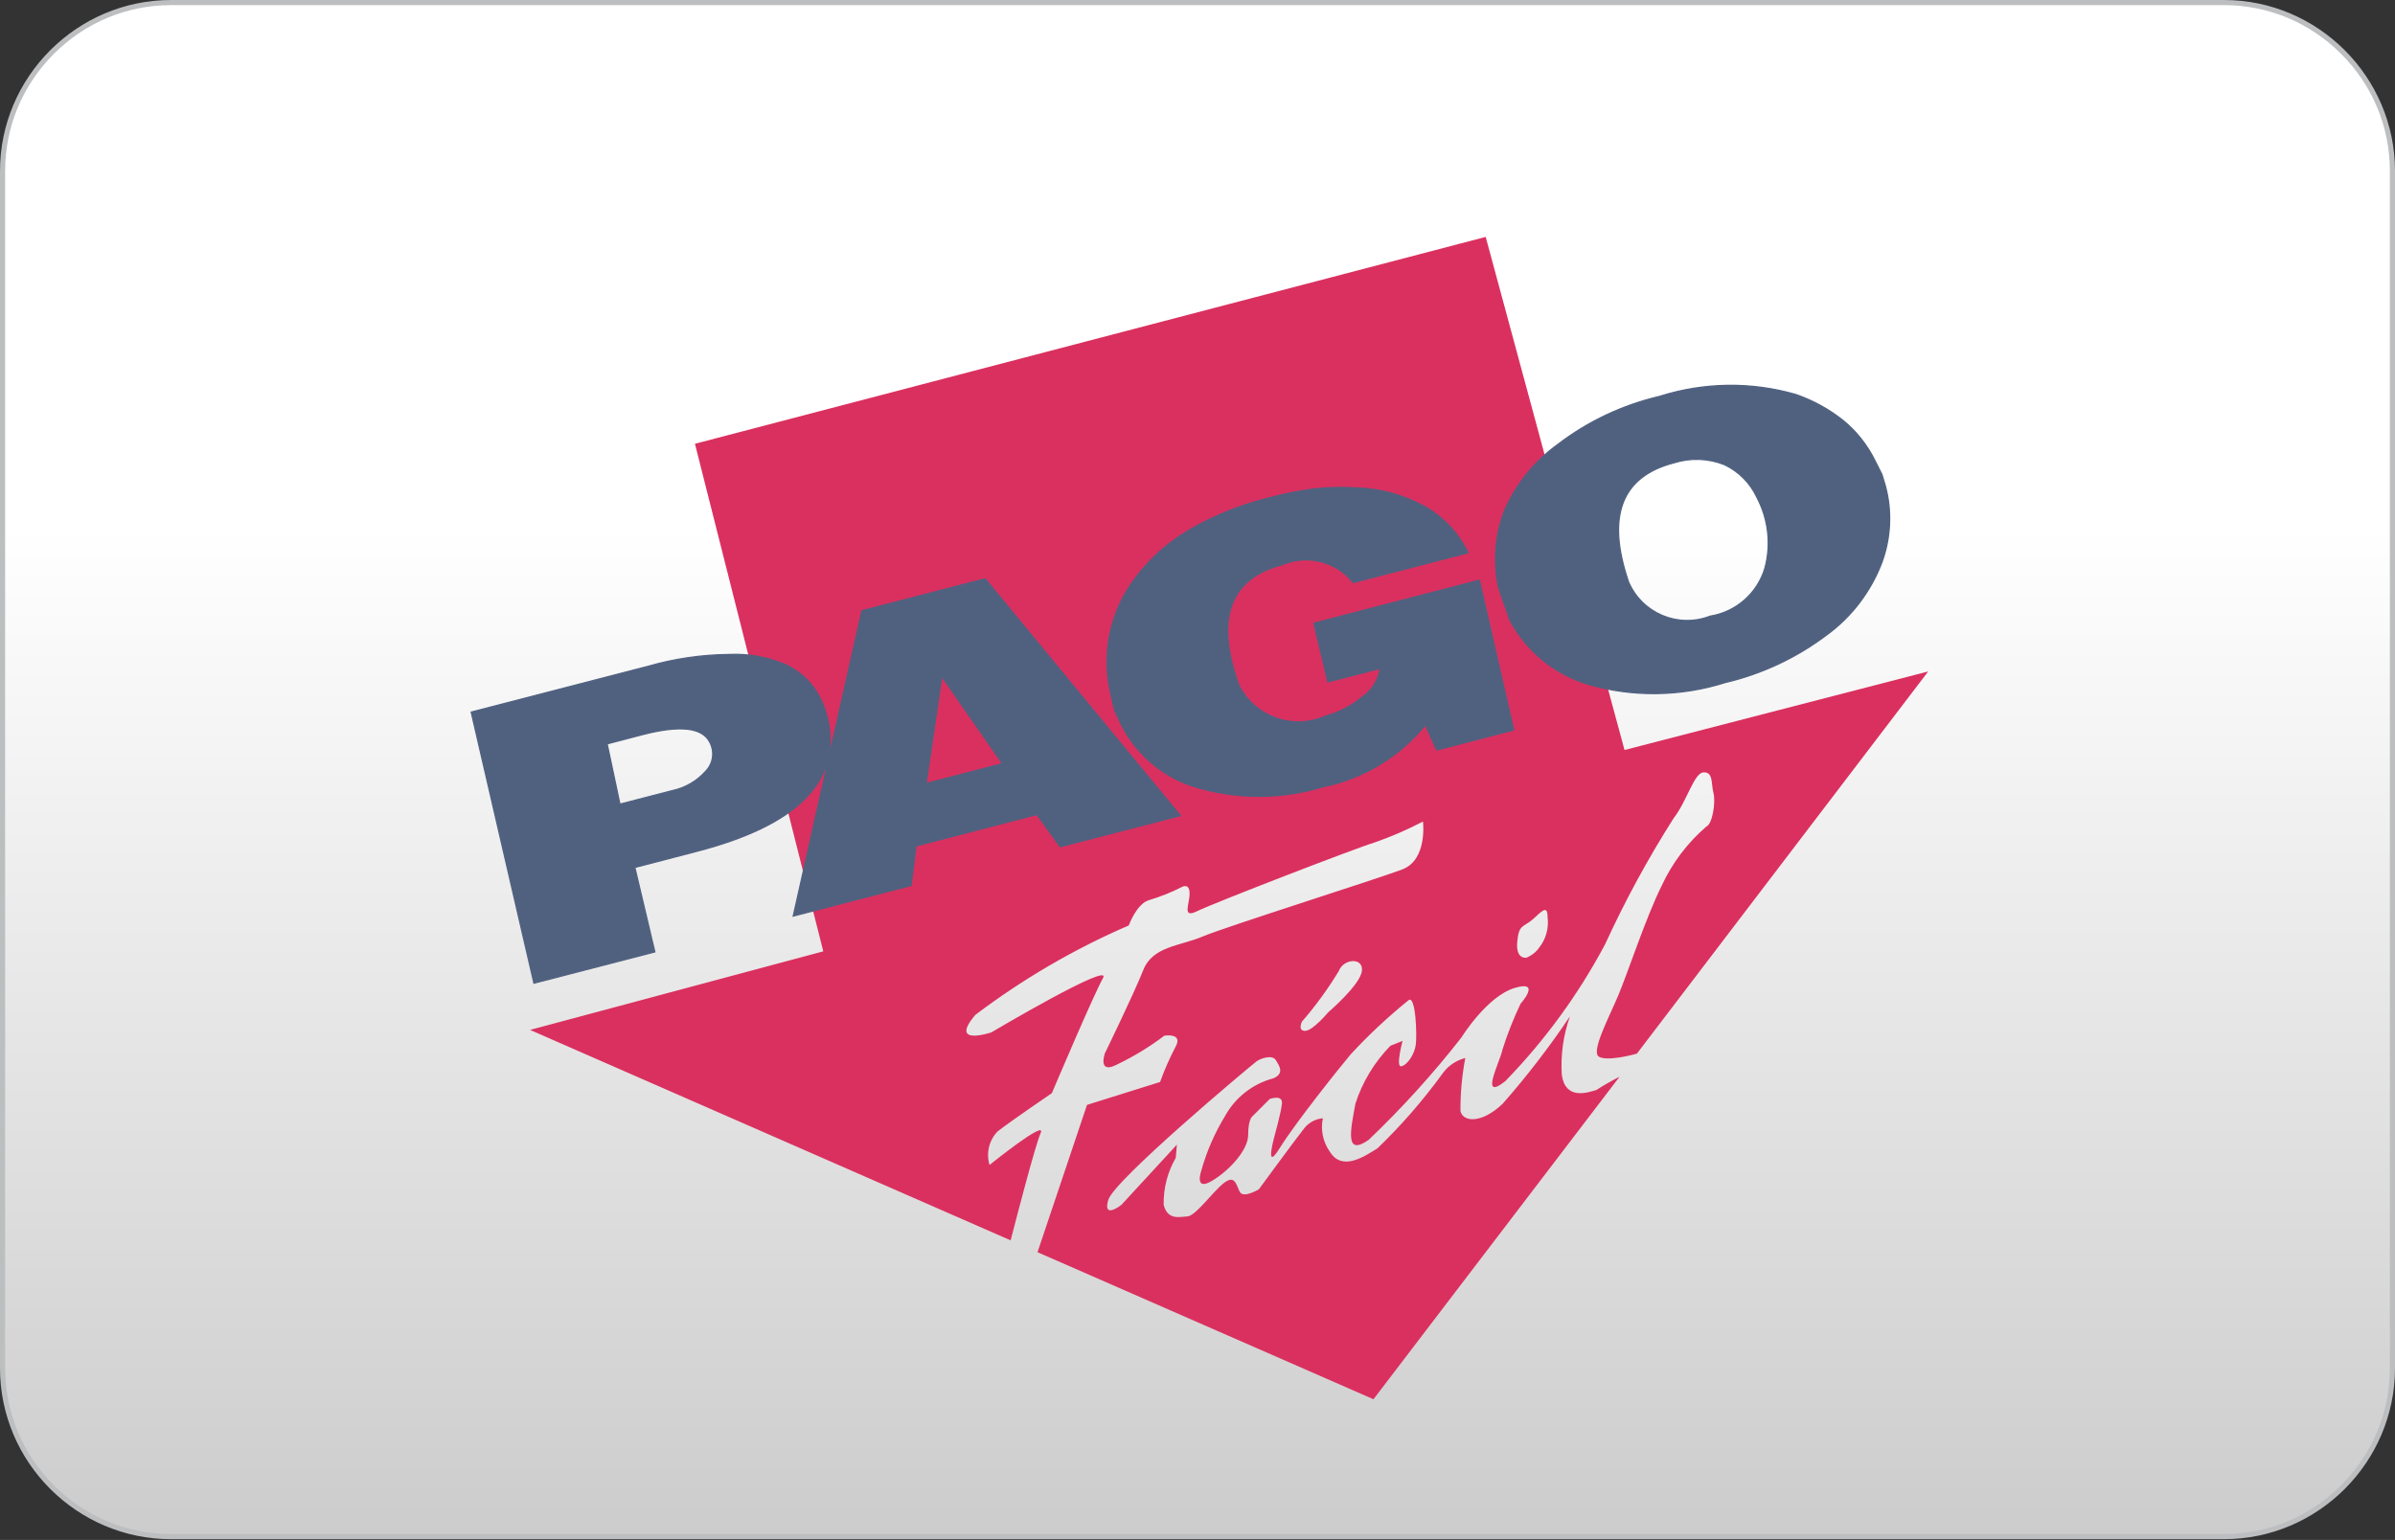
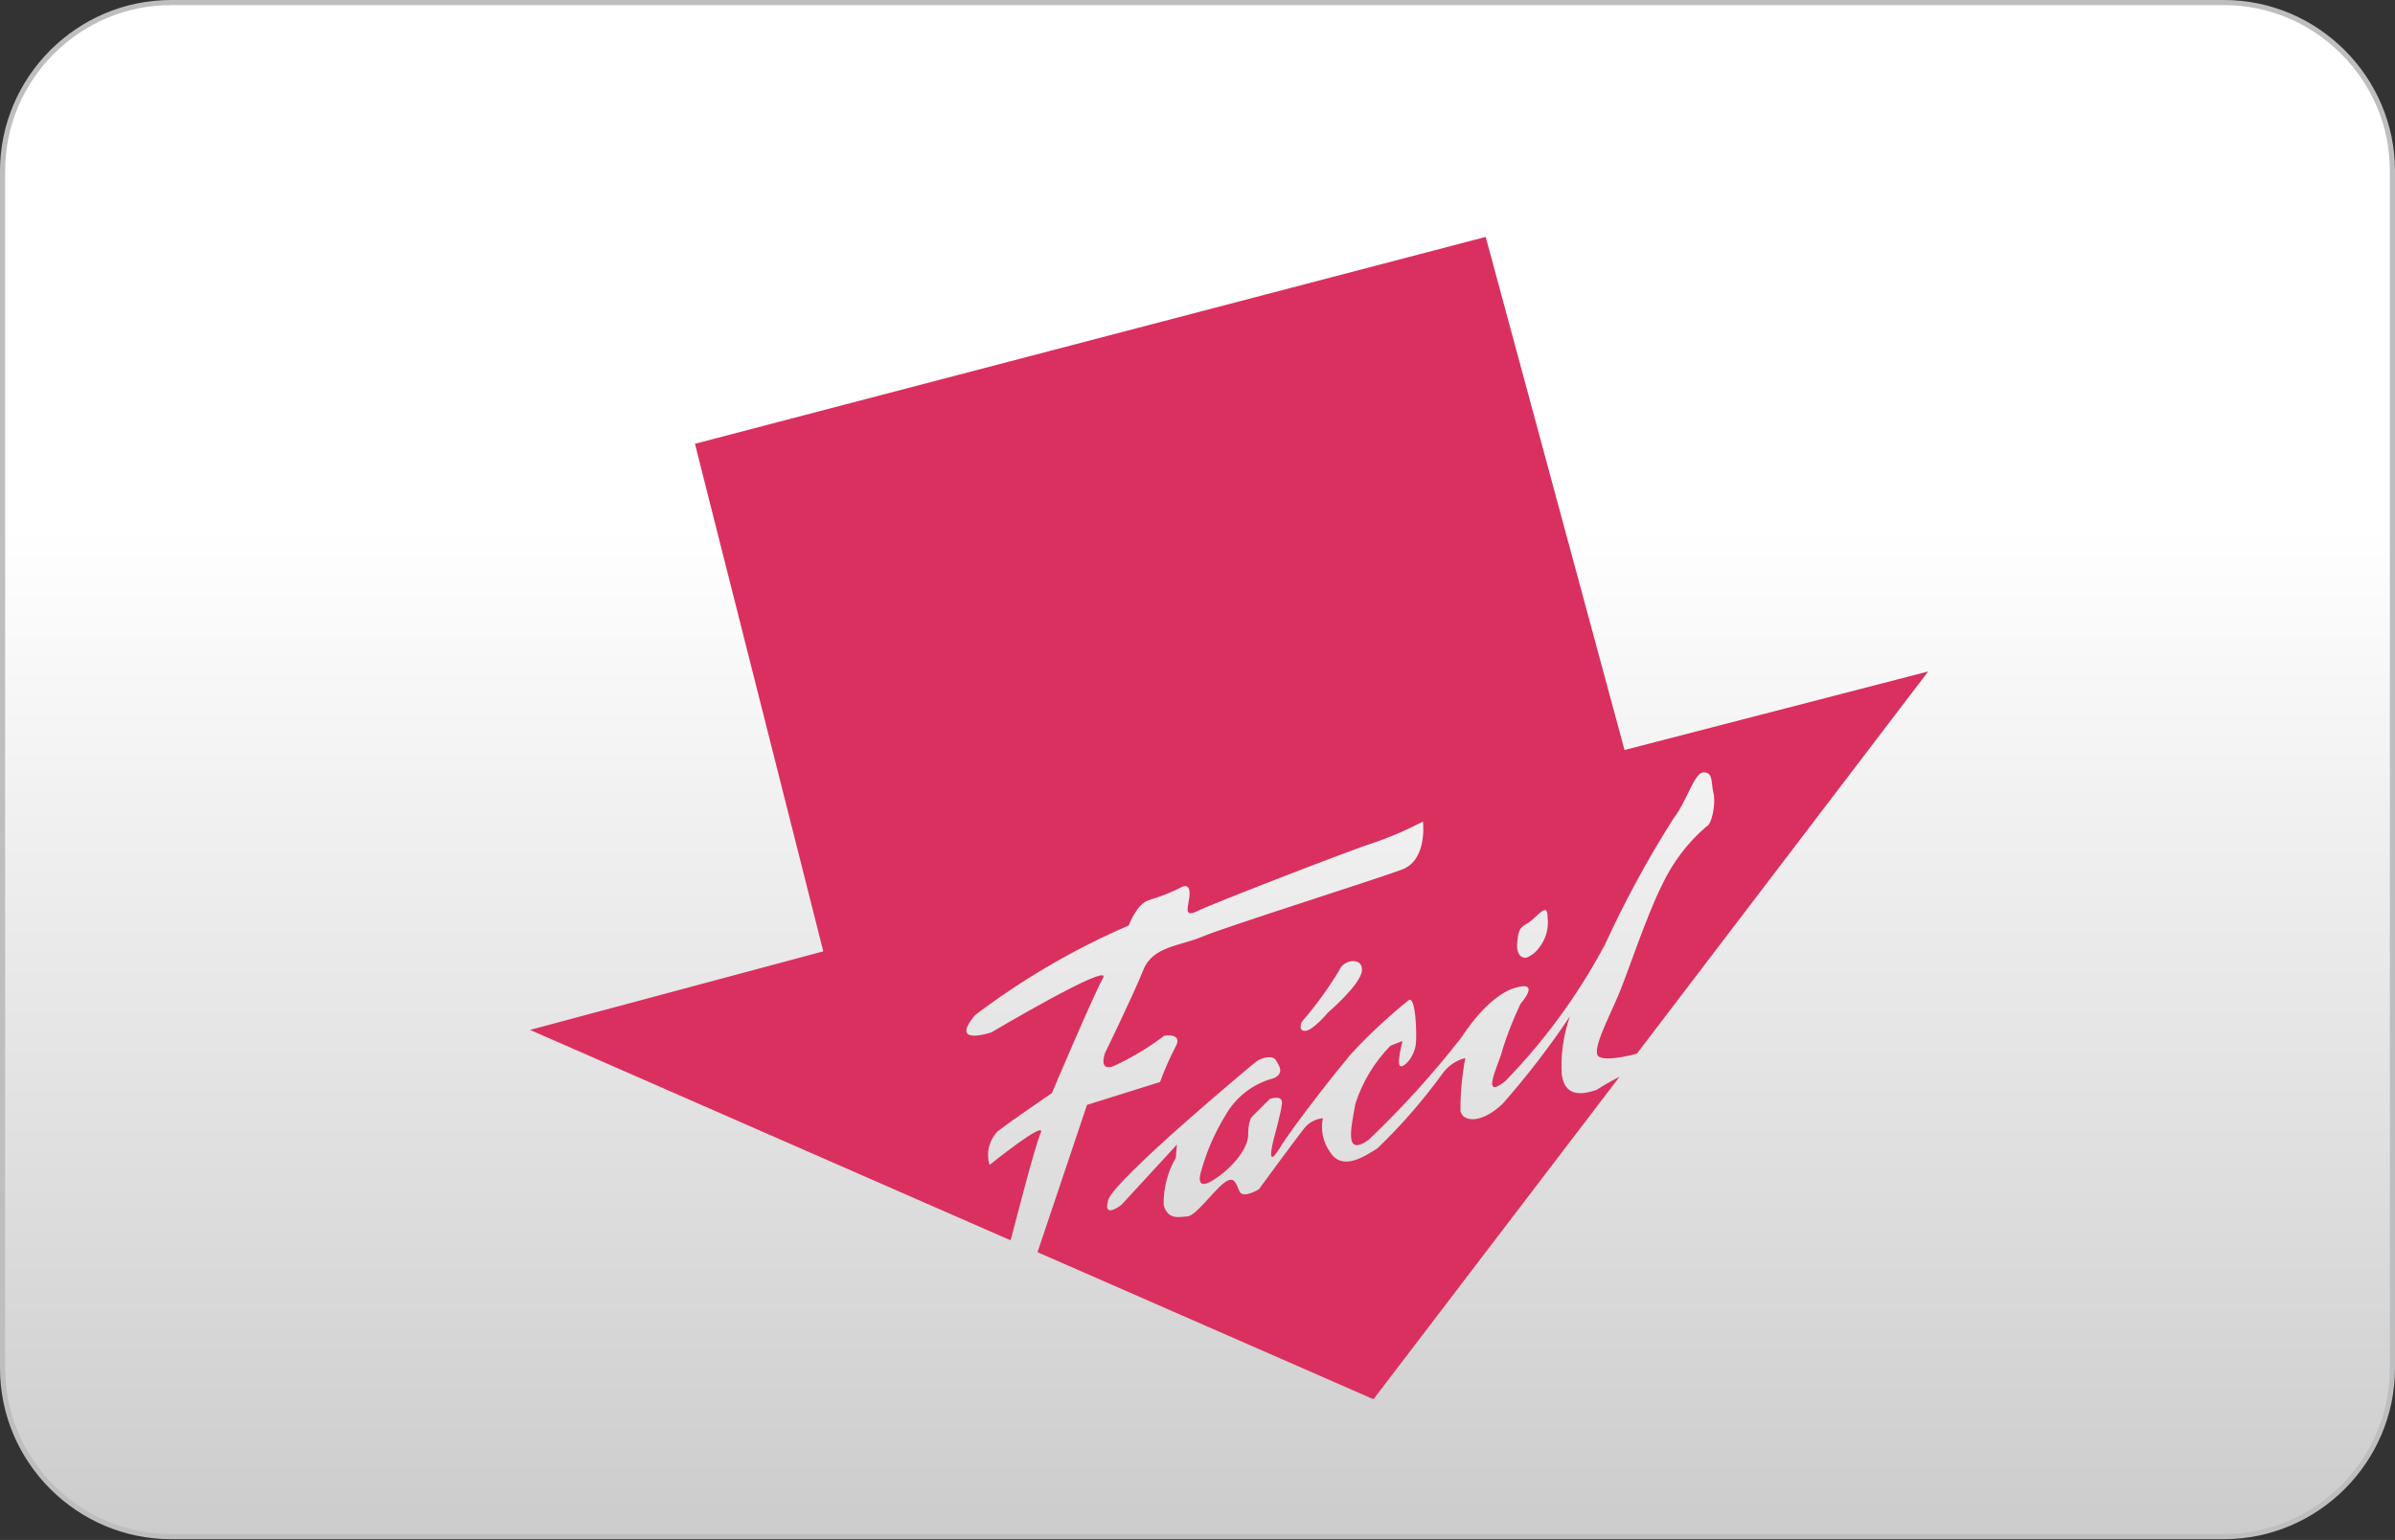
<svg xmlns="http://www.w3.org/2000/svg" width="667" height="429" viewBox="0 0 667 429" fill="none">
  <rect x="0" y="0" width="667" height="429" fill="#333333" stroke="none" />
  <g clip-path="url(#clip0)">
    <path d="M47.643 428.071C21.773 428.071 0.715 407.013 0.715 381.143V47.643C0.715 21.773 21.773 0.715 47.643 0.715H619.357C645.227 0.715 666.286 21.773 666.286 47.643V381.143C666.286 407.013 645.227 428.071 619.357 428.071H47.643Z" fill="url(#paint0_linear)" />
-     <path d="M619.357 1.429C631.649 1.429 643.226 6.241 651.992 15.008C660.759 23.774 665.571 35.351 665.571 47.643V381.143C665.571 393.435 660.759 405.012 651.992 413.778C643.226 422.544 631.649 427.356 619.357 427.356H47.643C35.351 427.356 23.774 422.544 15.008 413.778C6.241 405.012 1.429 393.435 1.429 381.143V47.643C1.429 35.351 6.241 23.774 15.008 15.008C23.774 6.241 35.351 1.429 47.643 1.429H619.357ZM619.357 0H47.643C21.439 0 0 21.439 0 47.643V381.143C0 407.346 21.439 428.786 47.643 428.786H619.357C645.561 428.786 667 407.346 667 381.143V47.643C667 21.439 645.561 0 619.357 0Z" fill="#BCBEC0" />
+     <path d="M619.357 1.429C631.649 1.429 643.226 6.241 651.992 15.008C660.759 23.774 665.571 35.351 665.571 47.643V381.143C665.571 393.435 660.759 405.012 651.992 413.778C643.226 422.544 631.649 427.356 619.357 427.356H47.643C35.351 427.356 23.774 422.544 15.008 413.778C6.241 405.012 1.429 393.435 1.429 381.143V47.643C1.429 35.351 6.241 23.774 15.008 15.008C23.774 6.241 35.351 1.429 47.643 1.429ZM619.357 0H47.643C21.439 0 0 21.439 0 47.643V381.143C0 407.346 21.439 428.786 47.643 428.786H619.357C645.561 428.786 667 407.346 667 381.143V47.643C667 21.439 645.561 0 619.357 0Z" fill="#BCBEC0" />
    <path fill-rule="evenodd" clip-rule="evenodd" d="M193.54 123.627L413.76 66L452.422 208.936L537 187.052L455.877 293.515L455.032 293.746C455.032 293.746 447.661 295.742 445.319 294.398C442.977 293.054 448.006 283.648 450.694 277.275C453.381 270.902 458.411 255.468 462.788 246.715C465.705 240.418 469.928 234.813 475.188 230.282C476.878 229.63 477.876 223.563 477.185 220.876C476.494 218.188 477.185 215.155 474.497 215.155C471.81 215.155 469.813 223.218 466.128 227.902C458.948 239.189 452.575 250.938 447.008 263.07C439.598 277.007 430.231 289.868 419.212 301.194C411.841 307.029 417.791 295.742 418.444 292.363C419.826 287.986 421.515 283.725 423.473 279.617C423.473 279.617 429.501 272.898 421.784 275.24C414.067 277.582 407.003 289.023 407.003 289.023C399.094 299.158 390.456 308.68 381.165 317.549C374.446 322.233 376.135 314.861 377.479 307.451C379.437 301.385 382.777 295.895 387.231 291.326L390.609 289.982C390.609 289.982 388.613 297.392 390.264 297.047C391.953 296.701 393.95 293.668 394.295 291.019C394.641 288.332 394.295 277.236 392.299 278.618C386.578 283.264 381.164 288.294 376.173 293.707C372.795 297.738 360.74 312.826 356.363 319.89C351.986 326.955 355.019 316.205 355.019 316.205C355.019 316.205 356.708 310.177 357.015 307.49C357.323 304.802 353.637 306.146 353.637 306.146L348.608 311.175C348.608 311.175 347.609 312.174 347.609 316.205C347.609 320.236 342.58 325.957 337.551 328.951C332.521 331.985 334.517 326.264 334.517 326.264C336.015 320.812 338.28 315.629 341.236 310.792C344.116 305.647 348.953 301.885 354.674 300.388C357.707 299.044 356.363 297.009 355.326 295.358C354.328 293.669 350.988 294.897 349.951 295.665C347.648 297.47 310.292 328.721 308.641 334.288C307.028 339.855 312.326 335.632 312.326 335.632L327.108 319.584L327.76 318.854L327.453 322.54C325.15 326.495 323.998 331.025 324.075 335.632C325.188 339.97 328.451 339.011 330.793 338.857C333.174 338.512 337.819 331.907 340.852 329.565C343.885 327.223 344.231 329.911 345.229 331.946C346.227 334.019 350.604 331.293 350.604 331.293C350.604 331.293 360.701 317.51 363.043 314.554C364.31 312.827 366.268 311.713 368.418 311.521C367.727 314.784 368.456 318.201 370.414 320.927C373.793 326.302 379.821 322.271 383.583 319.929C390.225 313.556 396.291 306.568 401.705 299.12C403.24 296.932 405.506 295.397 408.078 294.744C407.157 299.62 406.696 304.572 406.734 309.525C407.387 312.519 412.455 313.21 418.482 307.49C425.239 299.811 431.497 291.672 437.218 283.149C435.375 288.371 434.607 293.899 434.953 299.428C435.951 306.454 441.979 304.457 444.589 303.65C446.663 302.307 448.812 301.078 451.039 299.965L382.508 389.803L288.945 348.839L302.728 307.797L323.076 301.424C324.305 298.046 325.726 294.782 327.376 291.634C329.603 287.641 324.267 288.524 324.267 288.524C320.159 291.634 315.743 294.322 311.098 296.548C305.569 299.428 307.719 293.4 307.719 293.4C307.719 293.4 315.744 276.929 318.393 270.249C321.042 263.569 328.644 263.569 334.863 260.92C341.083 258.271 383.392 244.91 390.494 242.222C397.635 239.535 396.292 228.861 396.292 228.861C391.992 231.127 387.538 233.046 382.931 234.659C377.133 236.425 337.973 251.59 333.519 253.778C329.066 256.005 331.293 252.012 331.293 248.902C331.293 245.793 329.066 247.136 329.066 247.136C326.225 248.595 323.23 249.785 320.159 250.707C316.588 251.59 314.361 257.81 314.361 257.81C299.158 264.375 284.837 272.744 271.63 282.727C264.067 291.634 276.084 287.602 276.084 287.602C276.084 287.602 309.908 267.562 307.182 272.476C304.456 277.352 292.938 304.533 292.938 304.533C292.938 304.533 281.804 312.097 277.811 315.207C275.431 317.702 274.587 321.272 275.585 324.536C275.585 324.536 291.594 311.637 289.828 315.629C288.331 318.97 283.148 339.011 281.459 345.537L147.622 286.912L229.283 265.027L193.54 123.627ZM362.583 284.608C366.422 280.193 369.839 275.471 372.872 270.48C374.139 267.063 379.744 266.602 379.283 270.48C378.861 274.357 369.877 282.036 369.877 282.036C369.877 282.036 365.577 287.18 363.466 287.18C361.316 287.18 362.583 284.608 362.583 284.608ZM424.932 266.794C424.932 266.794 422.091 267.216 422.552 262.378C422.974 257.541 424.164 258.348 426.583 256.351C429.002 254.355 430.998 251.551 430.998 255.544C431.382 258.577 430.538 261.649 428.618 264.03C427.735 265.297 426.468 266.256 425.048 266.832L424.932 266.794Z" fill="#DA305F" />
-     <path d="M131.229 198.378L180.449 185.632C187.782 183.52 195.383 182.407 202.985 182.331C208.475 182.062 213.927 183.06 218.957 185.248C223.141 187.206 226.52 190.546 228.516 194.693C229.476 196.651 230.168 198.685 230.628 200.797C234.045 217.843 221.875 229.938 194.078 237.155L176.802 241.647L182.368 265.181L148.698 273.897L131.229 198.378ZM169.085 207.209L172.655 224.024L187.206 220.262C190.853 219.494 194.155 217.575 196.612 214.772C198.647 212.622 199.069 209.397 197.687 206.786C195.614 202.64 189.394 201.949 178.99 204.636L169.008 207.247L169.085 207.209ZM239.957 170.159L274.358 161.253L328.721 227.211L295.243 235.888L288.793 226.904L255.123 235.658L253.741 246.677L220.915 255.2L240.034 170.159H239.957V170.159ZM257.925 218.266L279.195 212.737L262.302 188.473L257.925 218.266ZM369.802 189.932L365.924 173.615L411.995 161.636L421.555 203.37L400.132 208.936L396.945 201.987C389.689 210.856 379.553 216.96 368.304 219.225C357.017 222.642 344.961 222.719 333.636 219.456C324.498 216.884 316.82 210.626 312.443 202.179L310.37 197.726L309.448 193.656C306.607 182.254 309.141 170.16 316.32 160.869C320.352 155.494 325.458 151.002 331.255 147.623C338.204 143.592 345.73 140.559 353.523 138.678C357.554 137.603 361.662 136.758 365.847 136.221C369.725 135.76 373.603 135.683 377.48 135.913C384.122 136.067 390.61 137.795 396.446 140.943C401.706 143.823 405.968 148.238 408.655 153.613L408.847 153.996L376.866 162.29C372.182 156.416 364.158 154.342 357.247 157.26C342.428 161.099 338.319 172.348 345.038 190.969C349.53 199.761 360.127 203.523 369.149 199.492C372.873 198.494 376.367 196.689 379.323 194.232C382.049 192.389 383.892 189.472 384.391 186.208L369.686 190.009L369.802 189.932ZM462.213 110.421C474.537 106.505 487.744 106.313 500.183 109.922C504.944 111.572 509.398 114.03 513.352 117.178C515.156 118.676 516.807 120.326 518.266 122.169C519.802 124.127 521.146 126.2 522.221 128.427L524.102 132.151L525.062 135.338C526.981 142.441 526.597 149.965 524.025 156.876C520.953 164.823 515.694 171.772 508.821 176.801C500.413 183.174 490.777 187.706 480.526 190.124C468.048 194.079 454.688 194.27 442.133 190.585C432.842 187.744 425.049 181.294 420.48 172.732L419.52 169.891L418.33 166.551L417.332 163.594C415.835 156.607 416.372 149.312 418.867 142.594C422.054 135.069 427.237 128.581 433.84 123.82C442.248 117.37 451.923 112.84 462.213 110.421ZM466.206 128.926C451.54 132.727 447.316 143.784 453.536 162.098C457.298 170.889 467.357 175.113 476.265 171.657C483.482 170.505 489.395 165.323 491.506 158.335C493.311 151.693 492.505 144.628 489.28 138.524C487.437 134.569 484.25 131.345 480.296 129.464C475.804 127.659 470.813 127.467 466.206 128.926Z" fill="#506180" stroke="#506180" stroke-width="0.347" stroke-miterlimit="2.613" />
  </g>
  <defs>
    <linearGradient id="paint0_linear" x1="333.5" y1="428.071" x2="333.5" y2="0.715" gradientUnits="userSpaceOnUse">
      <stop stop-color="#CDCCCC" />
      <stop offset="0.658" stop-color="white" />
    </linearGradient>
    <clipPath id="clip0">
      <rect width="667" height="428.786" fill="white" />
    </clipPath>
  </defs>
</svg>